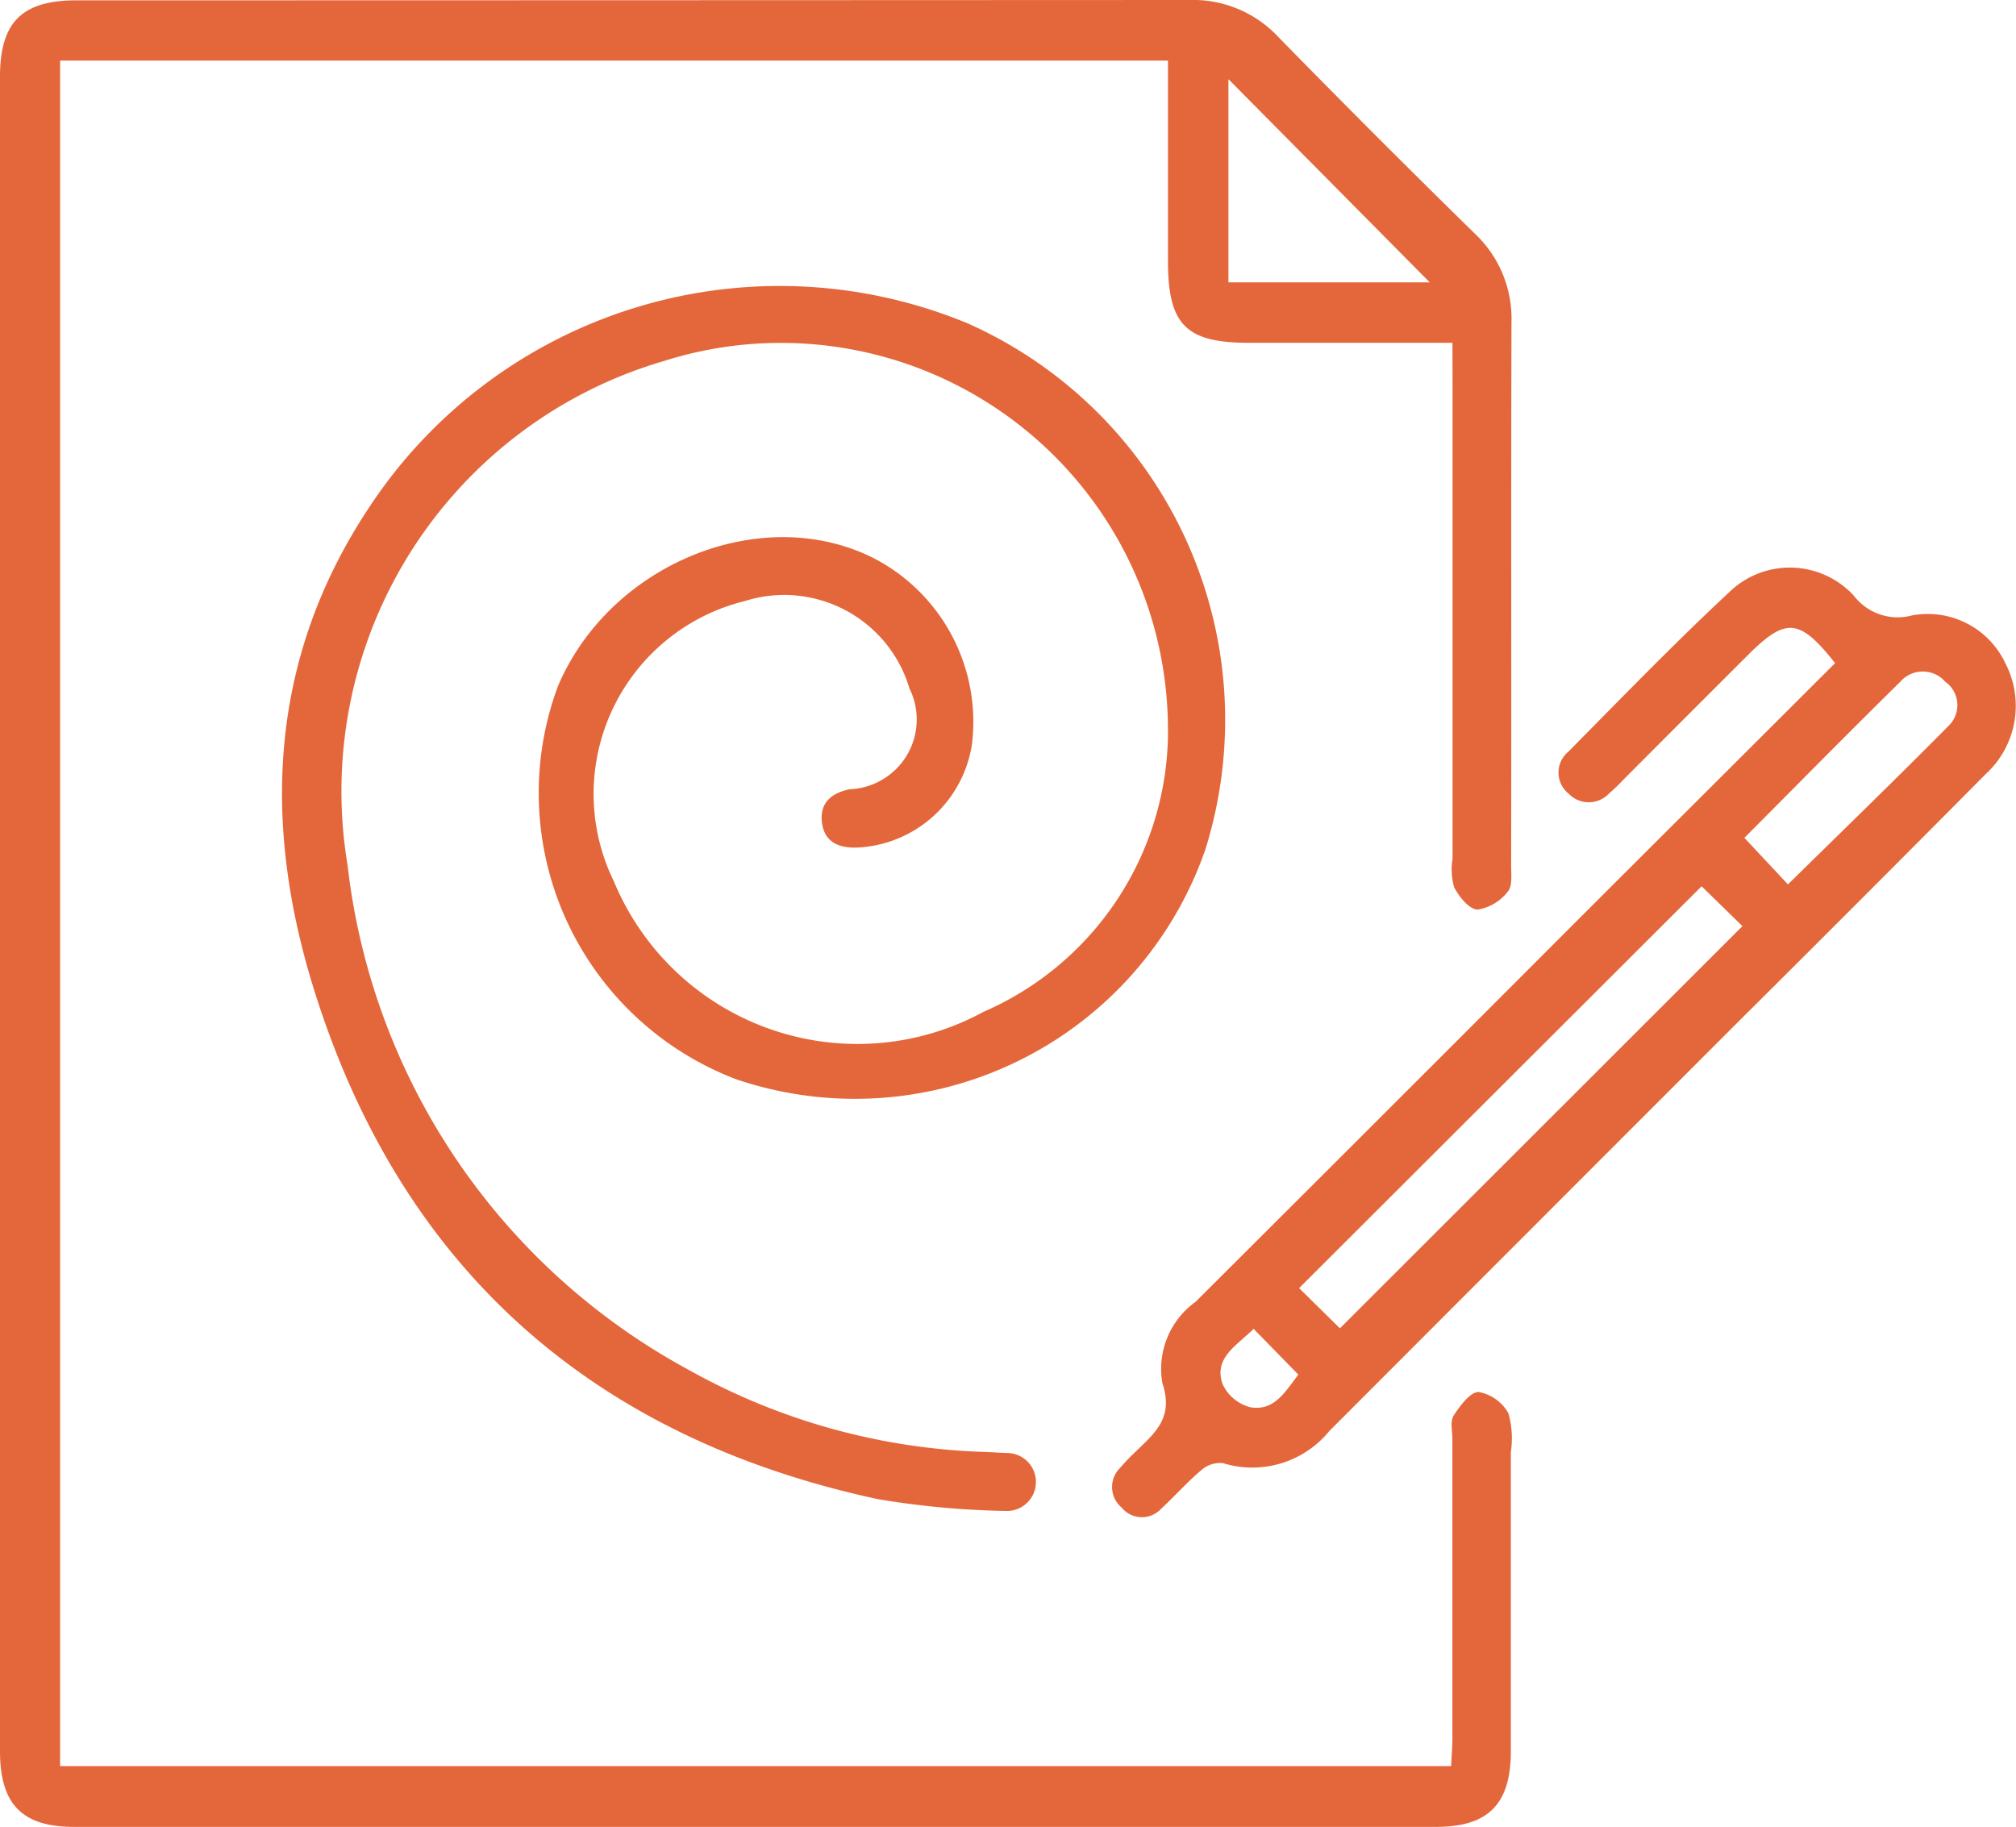
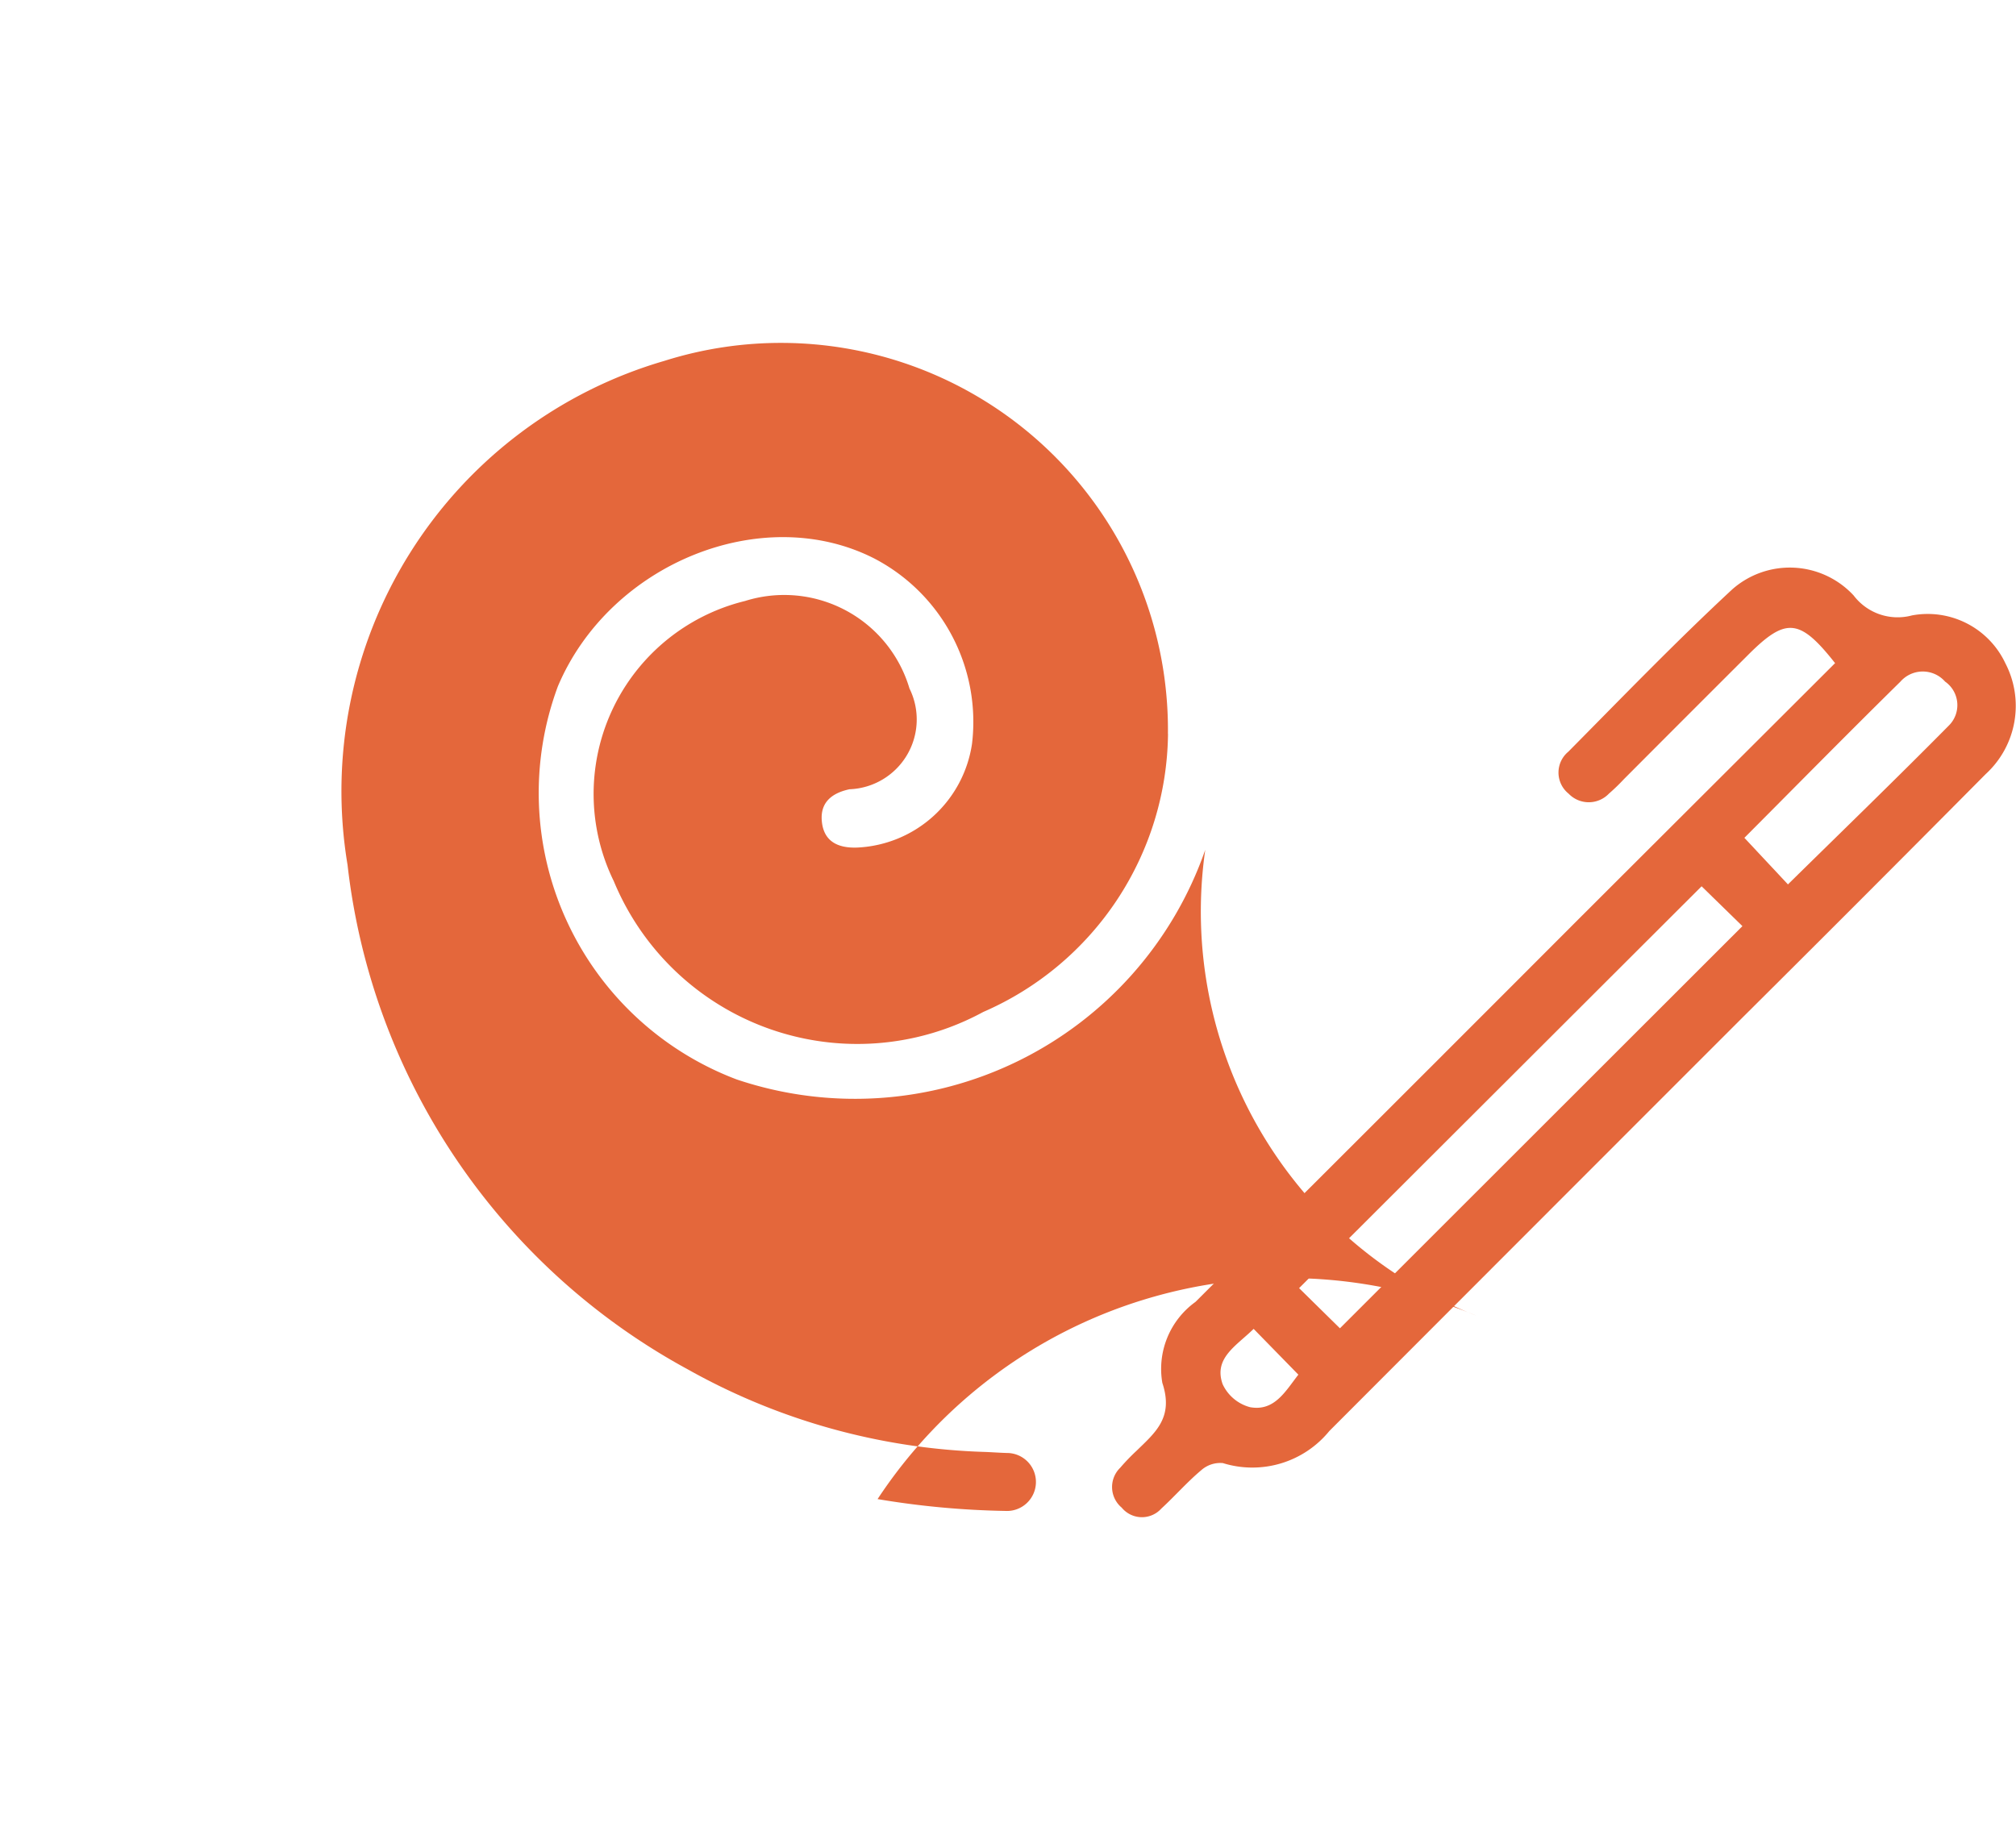
<svg xmlns="http://www.w3.org/2000/svg" id="Group_12725" data-name="Group 12725" width="47.479" height="43.034" viewBox="0 0 47.479 43.034">
  <defs>
    <clipPath id="clip-path">
      <rect id="Rectangle_2621" data-name="Rectangle 2621" width="47.479" height="43.034" fill="#e4673b" />
    </clipPath>
  </defs>
  <g id="Group_12724" data-name="Group 12724" clip-path="url(#clip-path)">
-     <path id="Path_4926" data-name="Path 4926" d="M34.207,8.075c-1.667,0-3.23,0-4.792,0-1.485,0-1.906-.424-1.908-1.918,0-1.563,0-3.126,0-4.73H1.416V41.6h32.76c.01-.221.029-.441.029-.662q0-3.524,0-7.048c0-.185-.056-.413.03-.546.149-.23.395-.562.589-.555a1.007,1.007,0,0,1,.7.5,2.141,2.141,0,0,1,.058.911q0,3.524,0,7.048c0,1.246-.531,1.784-1.757,1.784q-16.04,0-32.08,0C.523,43.033,0,42.5,0,41.25Q0,21.528,0,1.806C0,.524.516.008,1.8.008Q14.9.006,28.005,0A2.748,2.748,0,0,1,30.1.865Q32.389,3.206,34.731,5.5a2.751,2.751,0,0,1,.866,2.1c-.012,4.266,0,8.532-.008,12.8,0,.2.033.471-.077.6a1.127,1.127,0,0,1-.708.425c-.2,0-.441-.3-.558-.527a1.56,1.56,0,0,1-.037-.67q0-5.657,0-11.314ZM28.931,6.651h4.741L28.931,1.865Z" transform="translate(0 0)" fill="#e4673b" />
-     <path id="Path_4927" data-name="Path 4927" d="M74.621,64.87a9.114,9.114,0,0,0-11.858-8.787A10.557,10.557,0,0,0,55.3,67.955a15.515,15.515,0,0,0,8.014,11.884,15.238,15.238,0,0,0,7.015,1.945c.165.007.329.019.494.024a.683.683,0,1,1-.03,1.365,20.09,20.09,0,0,1-3.01-.279c-6.709-1.447-11.216-5.425-13.268-11.986-1.231-3.934-1.075-7.814,1.3-11.383a11.57,11.57,0,0,1,14.1-4.321A10.225,10.225,0,0,1,75.5,67.6a8.733,8.733,0,0,1-11.039,5.408,7.215,7.215,0,0,1-4.207-9.259c1.227-2.9,4.823-4.352,7.453-3.01a4.339,4.339,0,0,1,2.3,4.364,2.866,2.866,0,0,1-2.7,2.444c-.453.018-.792-.139-.837-.619-.042-.44.23-.664.651-.754A1.645,1.645,0,0,0,68.534,63.8a3.077,3.077,0,0,0-3.875-2.06,4.679,4.679,0,0,0-3.088,6.6,6.208,6.208,0,0,0,8.7,3.08,7.227,7.227,0,0,0,4.352-6.552" transform="translate(-47.115 -47.583)" fill="#e4673b" />
+     <path id="Path_4927" data-name="Path 4927" d="M74.621,64.87a9.114,9.114,0,0,0-11.858-8.787A10.557,10.557,0,0,0,55.3,67.955a15.515,15.515,0,0,0,8.014,11.884,15.238,15.238,0,0,0,7.015,1.945c.165.007.329.019.494.024a.683.683,0,1,1-.03,1.365,20.09,20.09,0,0,1-3.01-.279a11.57,11.57,0,0,1,14.1-4.321A10.225,10.225,0,0,1,75.5,67.6a8.733,8.733,0,0,1-11.039,5.408,7.215,7.215,0,0,1-4.207-9.259c1.227-2.9,4.823-4.352,7.453-3.01a4.339,4.339,0,0,1,2.3,4.364,2.866,2.866,0,0,1-2.7,2.444c-.453.018-.792-.139-.837-.619-.042-.44.23-.664.651-.754A1.645,1.645,0,0,0,68.534,63.8a3.077,3.077,0,0,0-3.875-2.06,4.679,4.679,0,0,0-3.088,6.6,6.208,6.208,0,0,0,8.7,3.08,7.227,7.227,0,0,0,4.352-6.552" transform="translate(-47.115 -47.583)" fill="#e4673b" />
    <path id="Path_4928" data-name="Path 4928" d="M228.945,110.388c-.838-1.064-1.162-1.087-2.049-.2q-1.465,1.462-2.926,2.928a4.745,4.745,0,0,1-.355.343.657.657,0,0,1-.948,0,.637.637,0,0,1-.008-.988c1.275-1.288,2.535-2.594,3.863-3.826a2.048,2.048,0,0,1,2.858.146,1.3,1.3,0,0,0,1.373.469,2.021,2.021,0,0,1,2.2,1.128,2.178,2.178,0,0,1-.462,2.608q-2.894,2.918-5.808,5.815-4.828,4.829-9.653,9.662a2.338,2.338,0,0,1-2.506.754.674.674,0,0,0-.512.17c-.33.277-.616.606-.936.9a.616.616,0,0,1-.935-.021.633.633,0,0,1-.035-.939,4.971,4.971,0,0,1,.385-.4c.447-.436.878-.785.607-1.6a1.945,1.945,0,0,1,.781-1.907q4.485-4.471,8.959-8.953c2.024-2.022,4.051-4.042,6.1-6.089m-3.14,5.253-9.479,9.465.962.946,9.479-9.473-.962-.939m2.037-.047c1.272-1.251,2.54-2.478,3.781-3.733a.677.677,0,0,0-.083-1.041.7.7,0,0,0-1.051,0c-1.242,1.222-2.465,2.465-3.676,3.68l1.029,1.1m-12.588,10.468c-.407.4-.946.687-.729,1.3a.992.992,0,0,0,.645.543c.578.106.837-.381,1.139-.766l-1.054-1.079" transform="translate(-185.724 -94.764)" fill="#e4673b" />
  </g>
</svg>